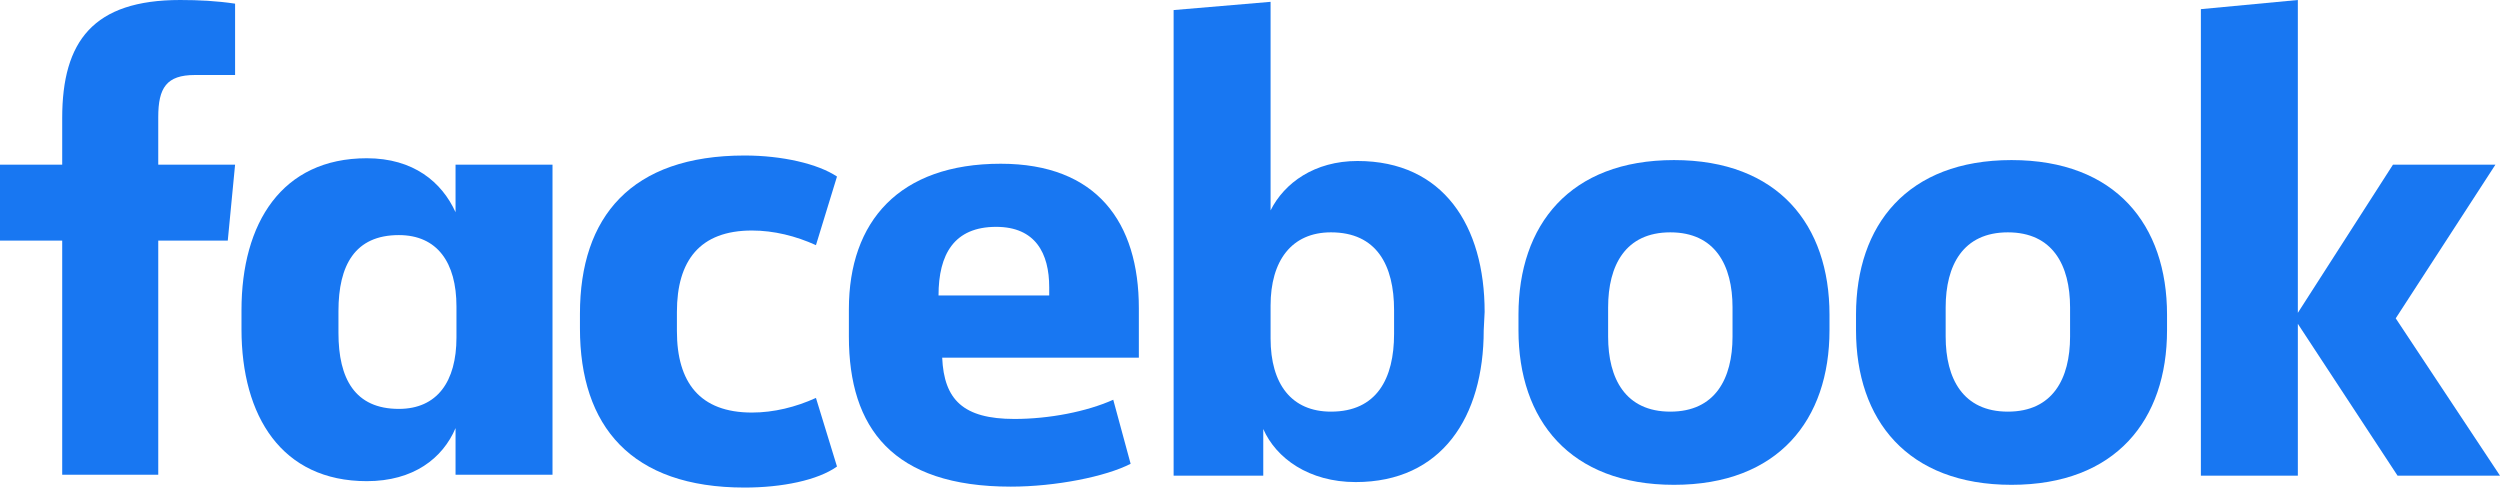
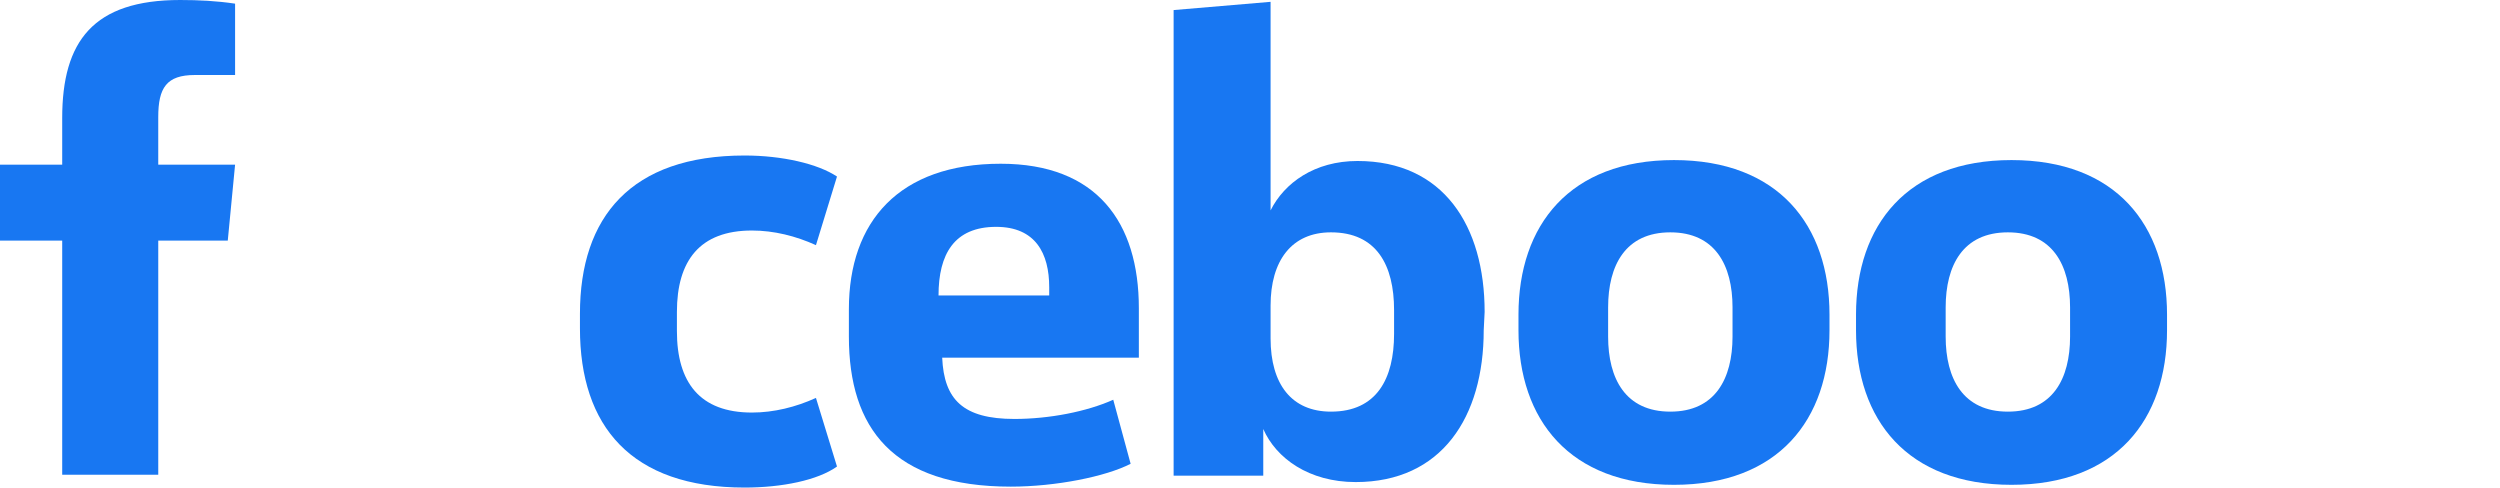
<svg xmlns="http://www.w3.org/2000/svg" version="1.1" id="Layer_1" x="0px" y="0px" width="273.3px" height="53.4px" viewBox="0 0 273.3 53.4" style="enable-background:new 0 0 273.3 53.4;" xml:space="preserve">
  <style type="text/css">
	.st0{fill:#1877F2;}
</style>
  <g>
-     <path class="st0" d="M21.3,8.2c-3.1,0-4,1.4-4,4.6V18h8.4l-0.8,8.3h-7.6v25.6H6.8V26.3H0V18h6.8v-5.1C6.8,4.5,10.2,0,19.7,0   c2,0,4,0.1,6,0.4v7.8L21.3,8.2z" />
-     <path class="st0" d="M26.4,33.9c0-9.5,4.4-16.6,13.7-16.6c5.1,0,8.2,2.6,9.7,5.9V18h10.6v33.9H49.8v-5.1c-1.4,3.3-4.6,5.8-9.7,5.8   c-9.3,0-13.7-7.1-13.7-16.6V33.9z M37,36.4c0,5,1.8,8.3,6.6,8.3c4.2,0,6.3-3,6.3-7.8v-3.4c0-4.8-2.1-7.8-6.3-7.8   C38.8,25.7,37,29,37,34V36.4z" />
+     <path class="st0" d="M21.3,8.2c-3.1,0-4,1.4-4,4.6V18h8.4l-0.8,8.3h-7.6v25.6H6.8V26.3H0V18h6.8v-5.1C6.8,4.5,10.2,0,19.7,0   c2,0,4,0.1,6,0.4v7.8L21.3,8.2" />
    <path class="st0" d="M81.4,17c4.1,0,8,0.9,10.1,2.3l-2.3,7.5c-2.2-1-4.6-1.6-7-1.6c-5.7,0-8.2,3.3-8.2,8.9v2.1   c0,5.6,2.5,8.9,8.2,8.9c2.4,0,4.8-0.6,7-1.6l2.3,7.5c-2.1,1.5-6,2.3-10.1,2.3c-12.4,0-18-6.7-18-17.4v-1.6C63.4,23.7,69,17,81.4,17   z" />
    <path class="st0" d="M92.8,36.8v-3c0-9.6,5.5-15.9,16.6-15.9c10.5,0,15.1,6.4,15.1,15.8v5.4H103c0.2,4.6,2.3,6.7,7.9,6.7   c3.8,0,7.9-0.8,10.8-2.1l1.9,7c-2.7,1.4-8.2,2.5-13.1,2.5C97.6,53.2,92.8,46.8,92.8,36.8z M102.6,32.3h12.1v-0.9   c0-3.7-1.5-6.6-5.8-6.6C104.3,24.8,102.6,27.8,102.6,32.3L102.6,32.3z" />
    <path class="st0" d="M162.2,36.1c0,9.5-4.6,16.6-14,16.6c-5.1,0-8.7-2.6-10.1-5.8v5.1h-9.8V1.1l10.6-0.9V23c1.5-3,4.8-5.4,9.5-5.4   c9.4,0,13.9,7.1,13.9,16.5L162.2,36.1z M152.4,33.9c0-4.9-1.9-8.5-6.9-8.5c-4.3,0-6.6,3.1-6.6,8V37c0,5,2.3,8,6.6,8   c5,0,6.9-3.6,6.9-8.5V33.9z" />
    <path class="st0" d="M166,36.1v-1.7c0-9.8,5.6-16.9,17-16.9s17,7.1,17,16.9v1.7c0,9.8-5.6,16.9-17,16.9S166,45.9,166,36.1z    M189.4,33.6c0-4.6-1.9-8.2-6.8-8.2s-6.8,3.6-6.8,8.2v3.2c0,4.6,1.9,8.2,6.8,8.2c4.9,0,6.8-3.6,6.8-8.2V33.6z" />
    <path class="st0" d="M202.9,36.1v-1.7c0-9.8,5.6-16.9,17-16.9c11.4,0,17,7.1,17,16.9v1.7c0,9.8-5.6,16.9-17,16.9   C208.5,53,202.9,45.9,202.9,36.1z M226.3,33.6c0-4.6-1.9-8.2-6.8-8.2s-6.8,3.6-6.8,8.2v3.2c0,4.6,1.9,8.2,6.8,8.2s6.8-3.6,6.8-8.2   V33.6z" />
-     <path class="st0" d="M251.2,34.2L261.6,18h11.2l-10.9,16.8l11.4,17.2h-11.2l-10.9-16.6v16.6h-10.6v-51L251.2,0V34.2z" />
  </g>
</svg>